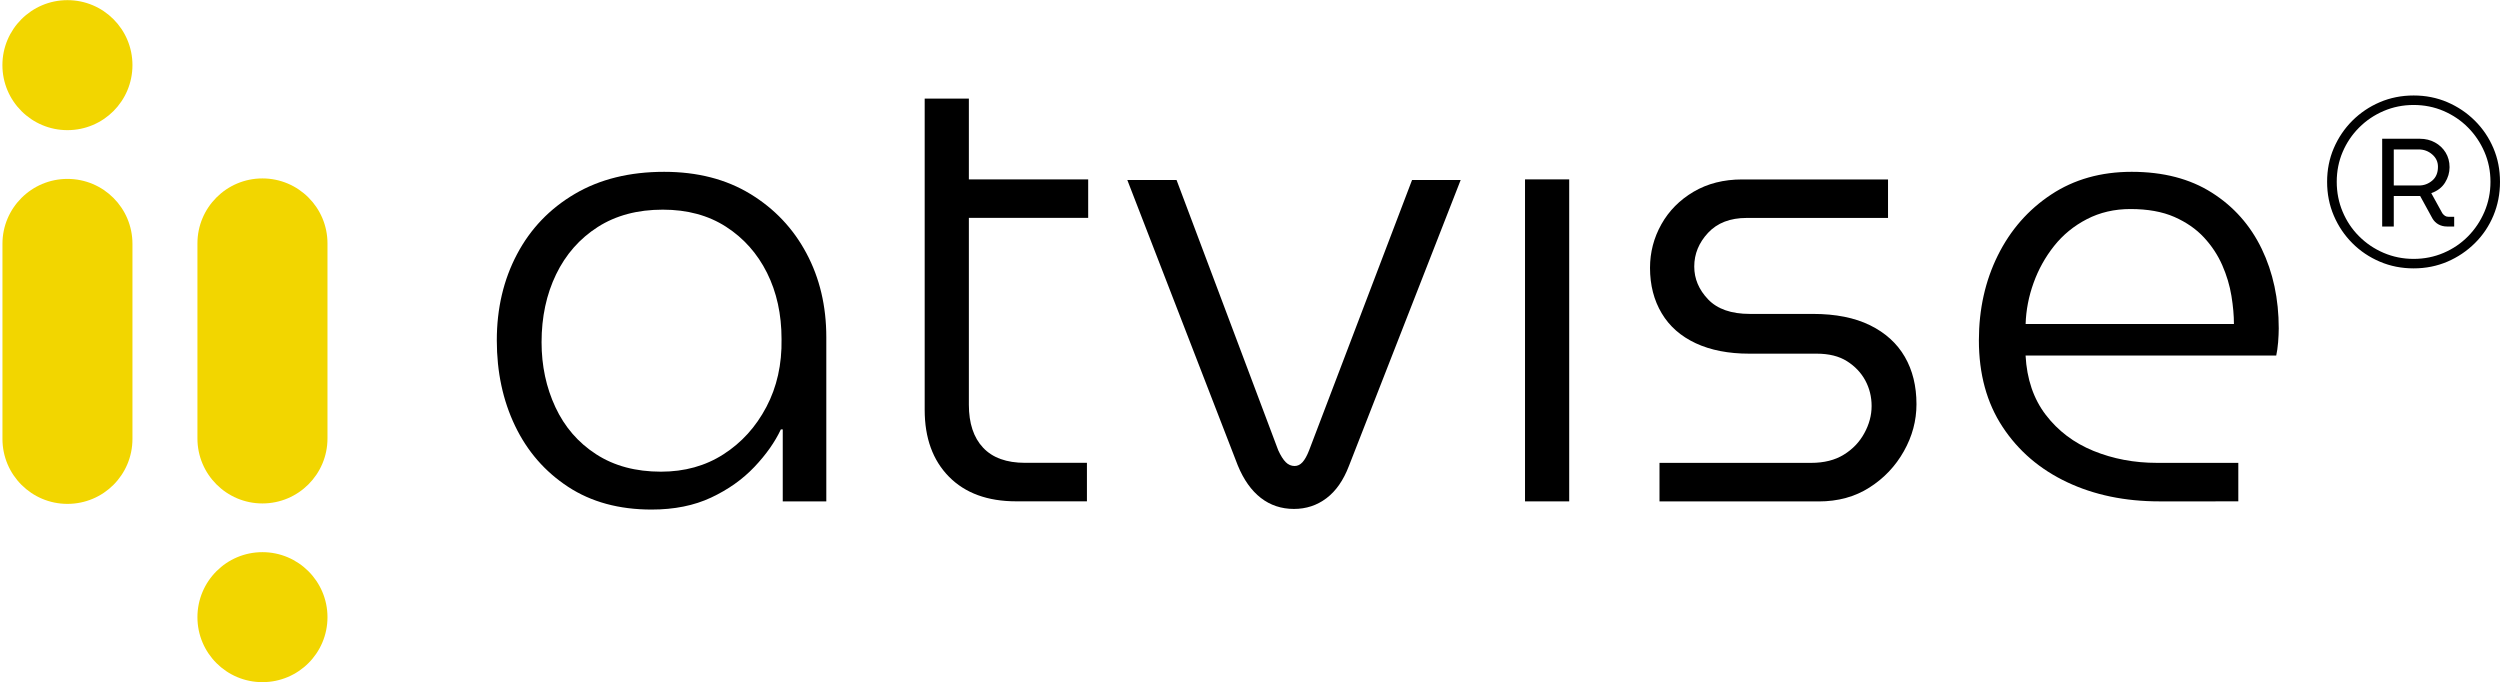
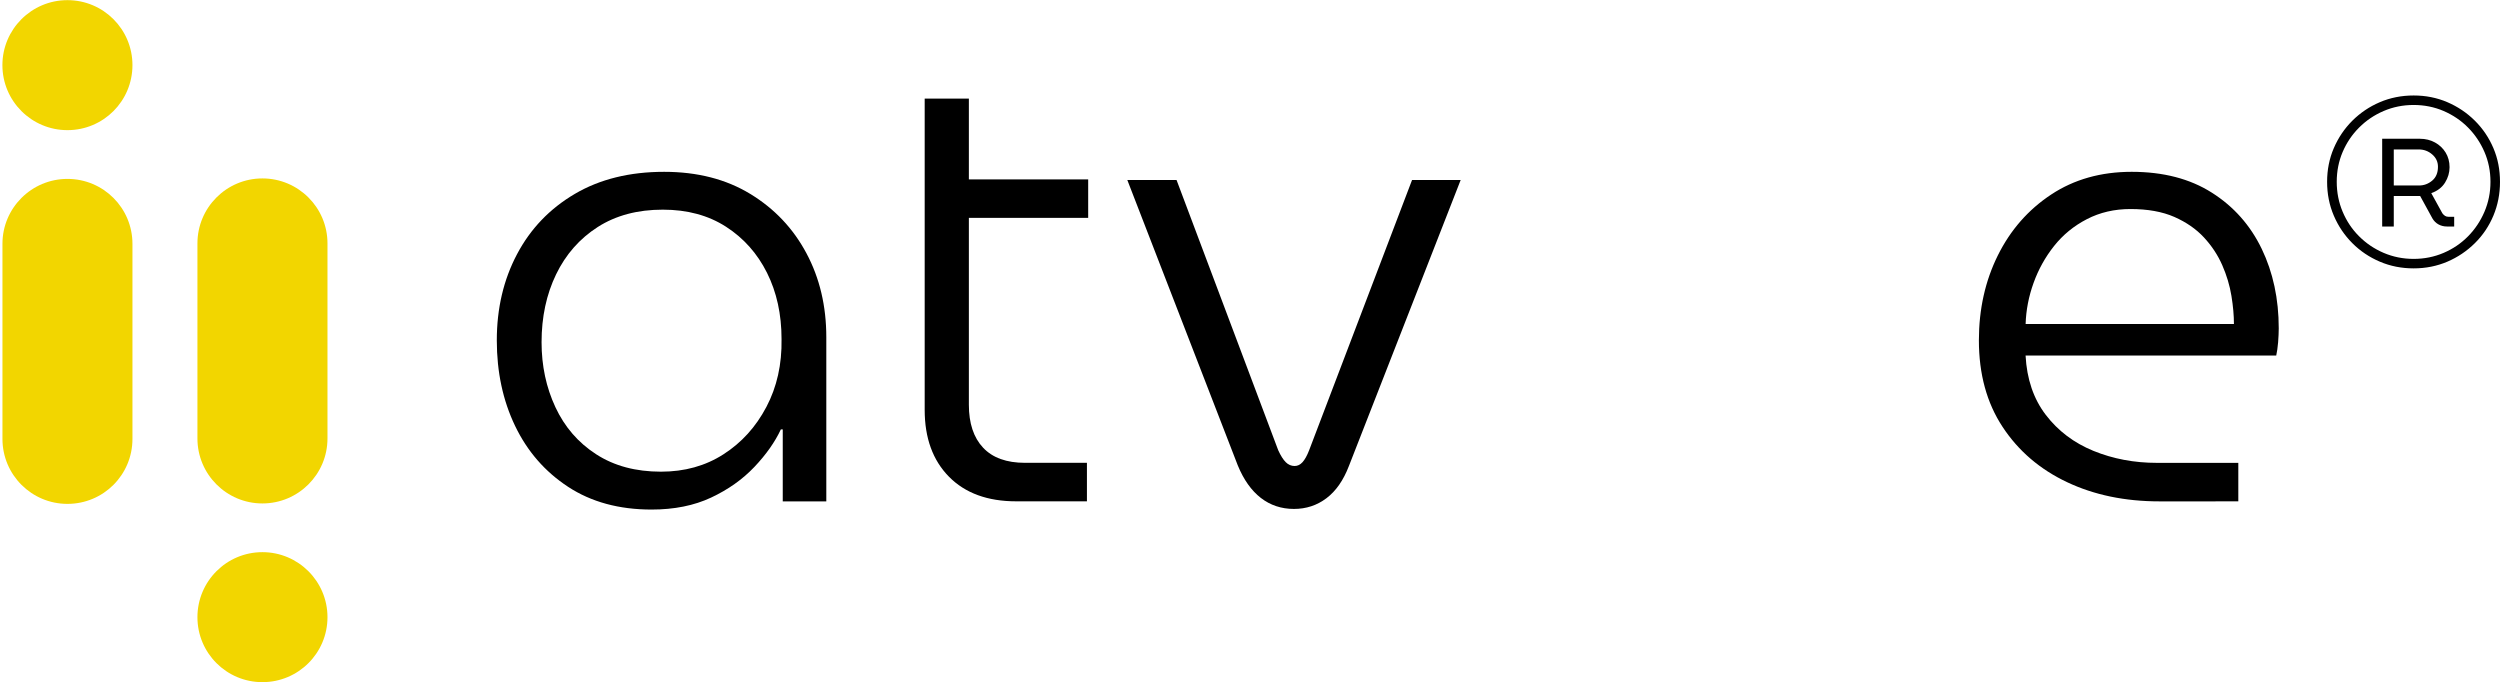
<svg xmlns="http://www.w3.org/2000/svg" xml:space="preserve" style="enable-background:new 0 0 519.42 141.73;" viewBox="0 0 519.42 141.73" y="0px" x="0px" version="1.1">
  <style type="text/css">
	.st0{fill:#F2D600;}
</style>
  <g id="Logo_x5F_Text_x5F_Schwarz">
</g>
  <g id="Logo_x5F_Text_x5F_Weiss">
    <g>
      <g>
        <path d="M14.01,0.03c7.48,0,13.51,6.05,13.51,13.5c0,7.47-6.03,13.51-13.51,13.51C6.56,27.04,0.5,21,0.5,13.53     C0.5,6.08,6.56,0.03,14.01,0.03" class="st0" />
        <path d="M14.01,37.17L14.01,37.17c7.48,0,13.51,6.04,13.51,13.5v40.52c0,7.47-6.03,13.5-13.51,13.5     c-7.45,0-13.5-6.04-13.5-13.5V50.67C0.5,43.22,6.56,37.17,14.01,37.17" class="st0" />
        <path d="M54.52,114.72c7.46,0,13.52,6.06,13.52,13.51c0,7.47-6.06,13.5-13.52,13.5c-7.45,0-13.5-6.04-13.5-13.5     C41.02,120.77,47.07,114.72,54.52,114.72" class="st0" />
        <path d="M54.52,37.07L54.52,37.07c7.46,0,13.52,6.05,13.52,13.5v40.52c0,7.46-6.06,13.51-13.52,13.51     c-7.45,0-13.5-6.05-13.5-13.51V50.57C41.02,43.12,47.07,37.07,54.52,37.07" class="st0" />
      </g>
      <g>
        <path d="M135.36,105.87c-6.73,0-12.51-1.57-17.32-4.72c-4.81-3.15-8.48-7.37-11.02-12.66c-2.54-5.29-3.8-11.21-3.8-17.77     c0-6.64,1.4-12.61,4.2-17.9c2.79-5.29,6.8-9.47,12-12.53c5.2-3.06,11.39-4.59,18.56-4.59c6.91,0,12.87,1.53,17.9,4.59     c5.03,3.06,8.92,7.17,11.67,12.33c2.76,5.16,4.13,10.98,4.13,17.45v34.1h-9.05V89.21h-0.39c-1.23,2.62-3.06,5.23-5.51,7.81     c-2.45,2.58-5.44,4.7-8.98,6.36C144.22,105.04,140.09,105.87,135.36,105.87z M137.33,98c4.9,0,9.23-1.2,12.98-3.61     c3.76-2.41,6.73-5.68,8.92-9.84c2.19-4.15,3.24-8.86,3.15-14.1c0-5.16-1.01-9.75-3.02-13.77s-4.85-7.21-8.53-9.58     c-3.67-2.36-8.04-3.54-13.12-3.54c-5.25,0-9.75,1.2-13.51,3.6c-3.76,2.41-6.65,5.69-8.66,9.84s-3.02,8.86-3.02,14.1     c0,4.9,0.96,9.4,2.88,13.51c1.92,4.11,4.74,7.37,8.46,9.77C127.6,96.8,132.08,98,137.33,98z" />
        <path d="M226.09,45.27v-8h-24.79V20.48h-9.18v16.79v8v39.87c0,5.86,1.68,10.49,5.05,13.91c3.37,3.41,8.02,5.11,13.97,5.11h14.69     v-8h-12.86c-3.85,0-6.75-1.05-8.72-3.15c-1.97-2.1-2.95-5.07-2.95-8.92V45.27H226.09z" />
        <path d="M268.84,105.74c-2.62,0-4.92-0.77-6.88-2.29c-1.97-1.53-3.57-3.78-4.79-6.76L234.22,37.4h10.23l21.12,56.14     c0.52,1.14,1.05,1.97,1.57,2.49c0.52,0.52,1.14,0.79,1.84,0.79c0.61,0,1.16-0.26,1.64-0.79s0.94-1.35,1.38-2.49l21.38-56.14h10.1     l-23.22,59.42c-1.14,2.97-2.69,5.2-4.66,6.69C273.63,105,271.38,105.74,268.84,105.74z" />
-         <path d="M316.85,104.17v-66.9h9.18v66.9H316.85z" />
-         <path d="M344.79,104.17v-8h31.48c2.71,0,4.99-0.57,6.82-1.71c1.84-1.13,3.26-2.62,4.26-4.46c1.01-1.84,1.51-3.72,1.51-5.64     c0-1.92-0.44-3.69-1.31-5.31c-0.88-1.62-2.14-2.95-3.8-4c-1.66-1.05-3.76-1.57-6.3-1.57h-14.04c-4.28,0-7.98-0.72-11.08-2.16     c-3.11-1.45-5.47-3.52-7.08-6.23c-1.62-2.71-2.43-5.86-2.43-9.44c0-3.23,0.79-6.25,2.36-9.05c1.57-2.8,3.8-5.05,6.69-6.76     c2.89-1.7,6.25-2.56,10.1-2.56h30.3v8h-29.38c-3.41,0-6.08,1.03-8,3.08c-1.92,2.06-2.88,4.39-2.88,7.02     c0,2.54,0.96,4.81,2.88,6.82c1.92,2.01,4.81,3.02,8.66,3.02h13.12c4.72,0,8.68,0.79,11.87,2.36c3.19,1.57,5.6,3.76,7.22,6.56     c1.62,2.8,2.42,6.08,2.42,9.84c0,3.41-0.87,6.67-2.62,9.77c-1.75,3.11-4.13,5.62-7.15,7.54c-3.02,1.93-6.53,2.89-10.56,2.89     H344.79z" />
        <path d="M448.67,104.17c-7.17,0-13.58-1.33-19.22-4c-5.64-2.67-10.1-6.49-13.38-11.48c-3.28-4.98-4.92-10.97-4.92-17.97     c0-6.47,1.31-12.35,3.93-17.64c2.62-5.29,6.32-9.51,11.09-12.66c4.76-3.15,10.34-4.72,16.72-4.72c6.56,0,12.11,1.44,16.66,4.33     c4.55,2.88,8,6.78,10.36,11.67c2.36,4.9,3.54,10.41,3.54,16.53c0,0.87-0.05,1.84-0.13,2.89c-0.09,1.05-0.22,1.97-0.39,2.75     h-52.08c0.26,4.9,1.66,9.01,4.2,12.33c2.54,3.32,5.84,5.82,9.9,7.48c4.07,1.66,8.46,2.49,13.18,2.49h16.92v8H448.67z      M420.86,67.31h43.28c0-1.75-0.17-3.69-0.52-5.84c-0.35-2.14-0.98-4.26-1.9-6.36c-0.92-2.1-2.18-4.02-3.8-5.77     c-1.62-1.75-3.67-3.17-6.16-4.27c-2.49-1.09-5.53-1.64-9.12-1.64c-3.32,0-6.34,0.7-9.05,2.1c-2.71,1.4-4.98,3.26-6.82,5.58     c-1.84,2.32-3.26,4.88-4.26,7.67C421.5,61.58,420.95,64.42,420.86,67.31z" />
        <path d="M501.48,55.76c-2.5,0-4.84-0.46-7.02-1.39c-2.18-0.93-4.09-2.21-5.72-3.85c-1.63-1.63-2.92-3.54-3.85-5.72     c-0.93-2.18-1.39-4.52-1.39-7.02c0-2.5,0.46-4.83,1.39-7c0.93-2.16,2.21-4.06,3.85-5.7c1.64-1.63,3.54-2.92,5.72-3.85     c2.18-0.93,4.52-1.39,7.02-1.39c2.5,0,4.83,0.46,7,1.39c2.16,0.93,4.07,2.21,5.72,3.85c1.65,1.64,2.93,3.54,3.85,5.7     s1.37,4.5,1.37,7c0,2.5-0.46,4.84-1.37,7.02c-0.91,2.18-2.2,4.09-3.85,5.72c-1.65,1.64-3.56,2.92-5.72,3.85     C506.32,55.29,503.99,55.76,501.48,55.76z M501.48,53.79c2.21,0,4.29-0.42,6.23-1.25c1.94-0.83,3.63-1.98,5.07-3.44     c1.44-1.46,2.58-3.16,3.41-5.1c0.83-1.94,1.25-4.02,1.25-6.23c0-2.21-0.42-4.28-1.25-6.2c-0.83-1.92-1.97-3.62-3.41-5.07     c-1.44-1.46-3.14-2.6-5.07-3.44c-1.94-0.83-4.02-1.25-6.23-1.25c-2.21,0-4.29,0.42-6.23,1.25c-1.94,0.83-3.64,1.98-5.1,3.44     c-1.46,1.46-2.6,3.15-3.42,5.07c-0.82,1.92-1.23,3.99-1.23,6.2c0,2.21,0.41,4.29,1.23,6.23c0.82,1.94,1.95,3.64,3.42,5.1     c1.46,1.46,3.16,2.61,5.1,3.44C497.2,53.37,499.27,53.79,501.48,53.79z M494.94,47.05V28.83h7.84c1.15,0,2.2,0.26,3.13,0.77     c0.93,0.51,1.67,1.21,2.21,2.09s0.82,1.9,0.82,3.05c0,1.12-0.31,2.19-0.94,3.2c-0.63,1.01-1.58,1.74-2.86,2.19l2.31,4.19     c0.16,0.22,0.35,0.4,0.55,0.53c0.21,0.13,0.44,0.19,0.7,0.19h1.2v2.02h-1.49c-0.64,0-1.23-0.14-1.76-0.43     c-0.53-0.29-0.95-0.7-1.27-1.25l-2.55-4.66h-5.48v6.35H494.94z M497.35,38.54h5.24c1.03,0,1.94-0.34,2.74-1.01     c0.8-0.67,1.2-1.63,1.2-2.88c0-1.03-0.4-1.88-1.2-2.57c-0.8-0.69-1.73-1.03-2.79-1.03h-5.19V38.54z" />
      </g>
    </g>
  </g>
</svg>